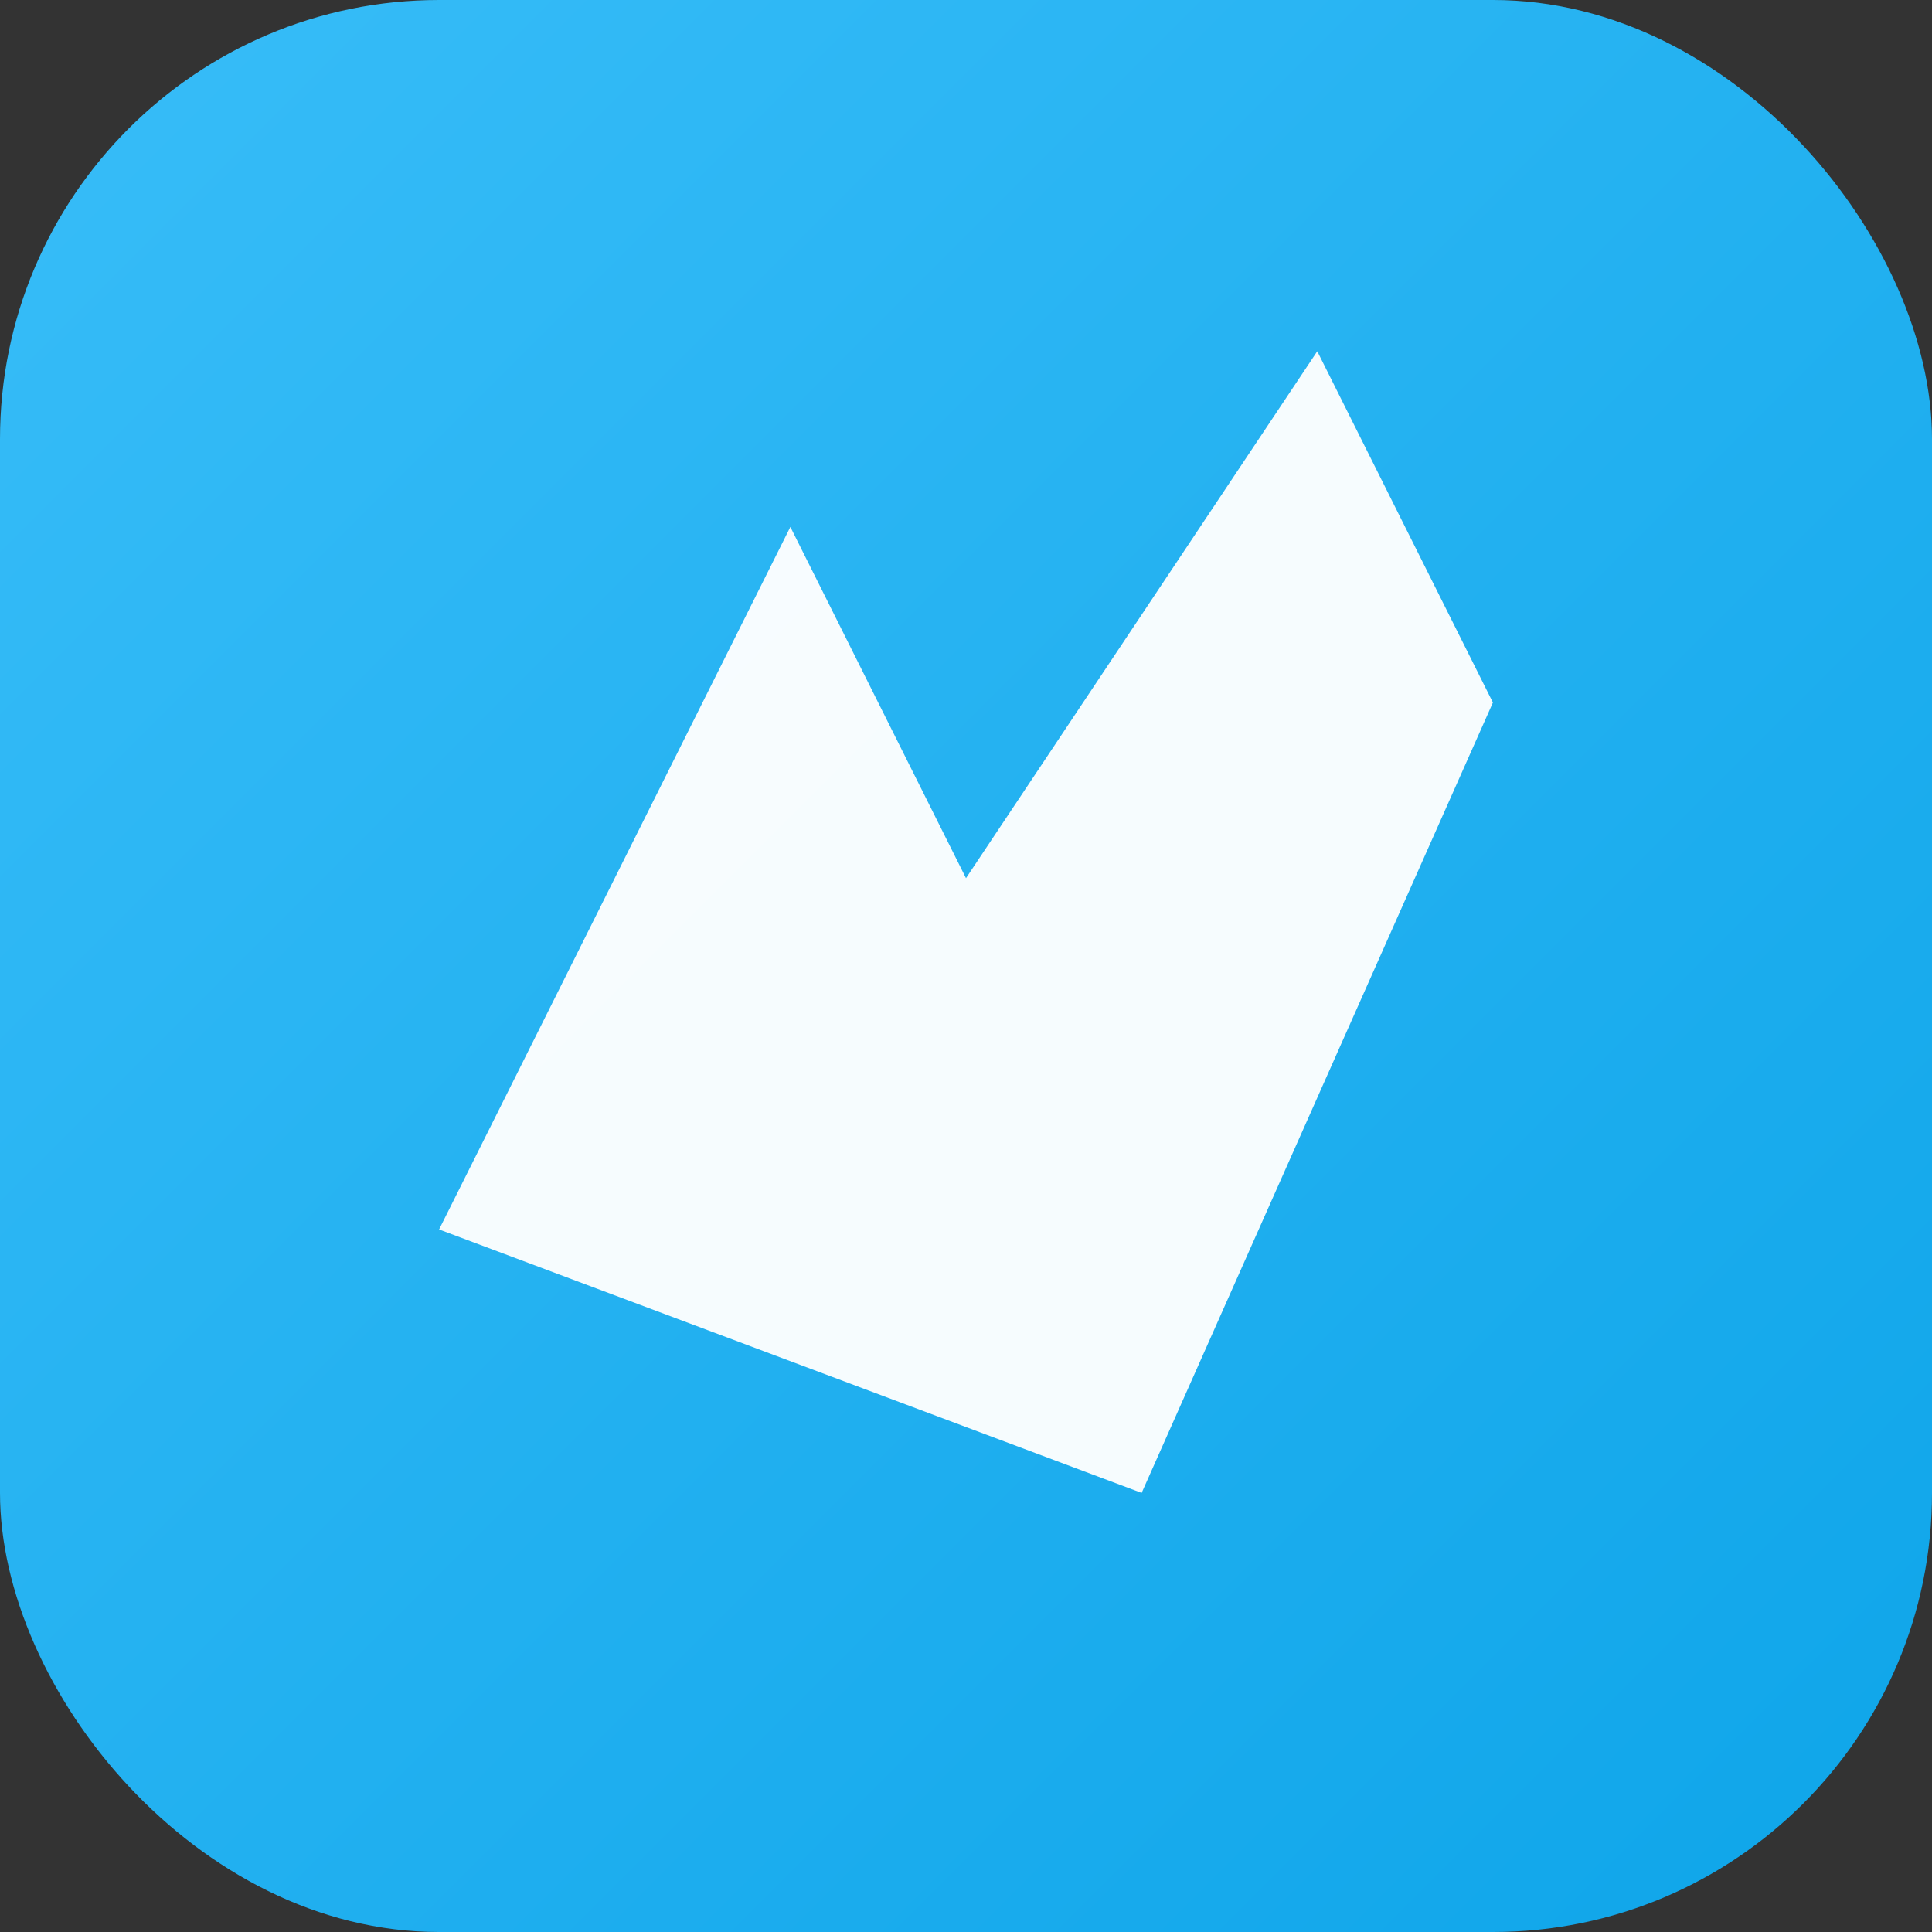
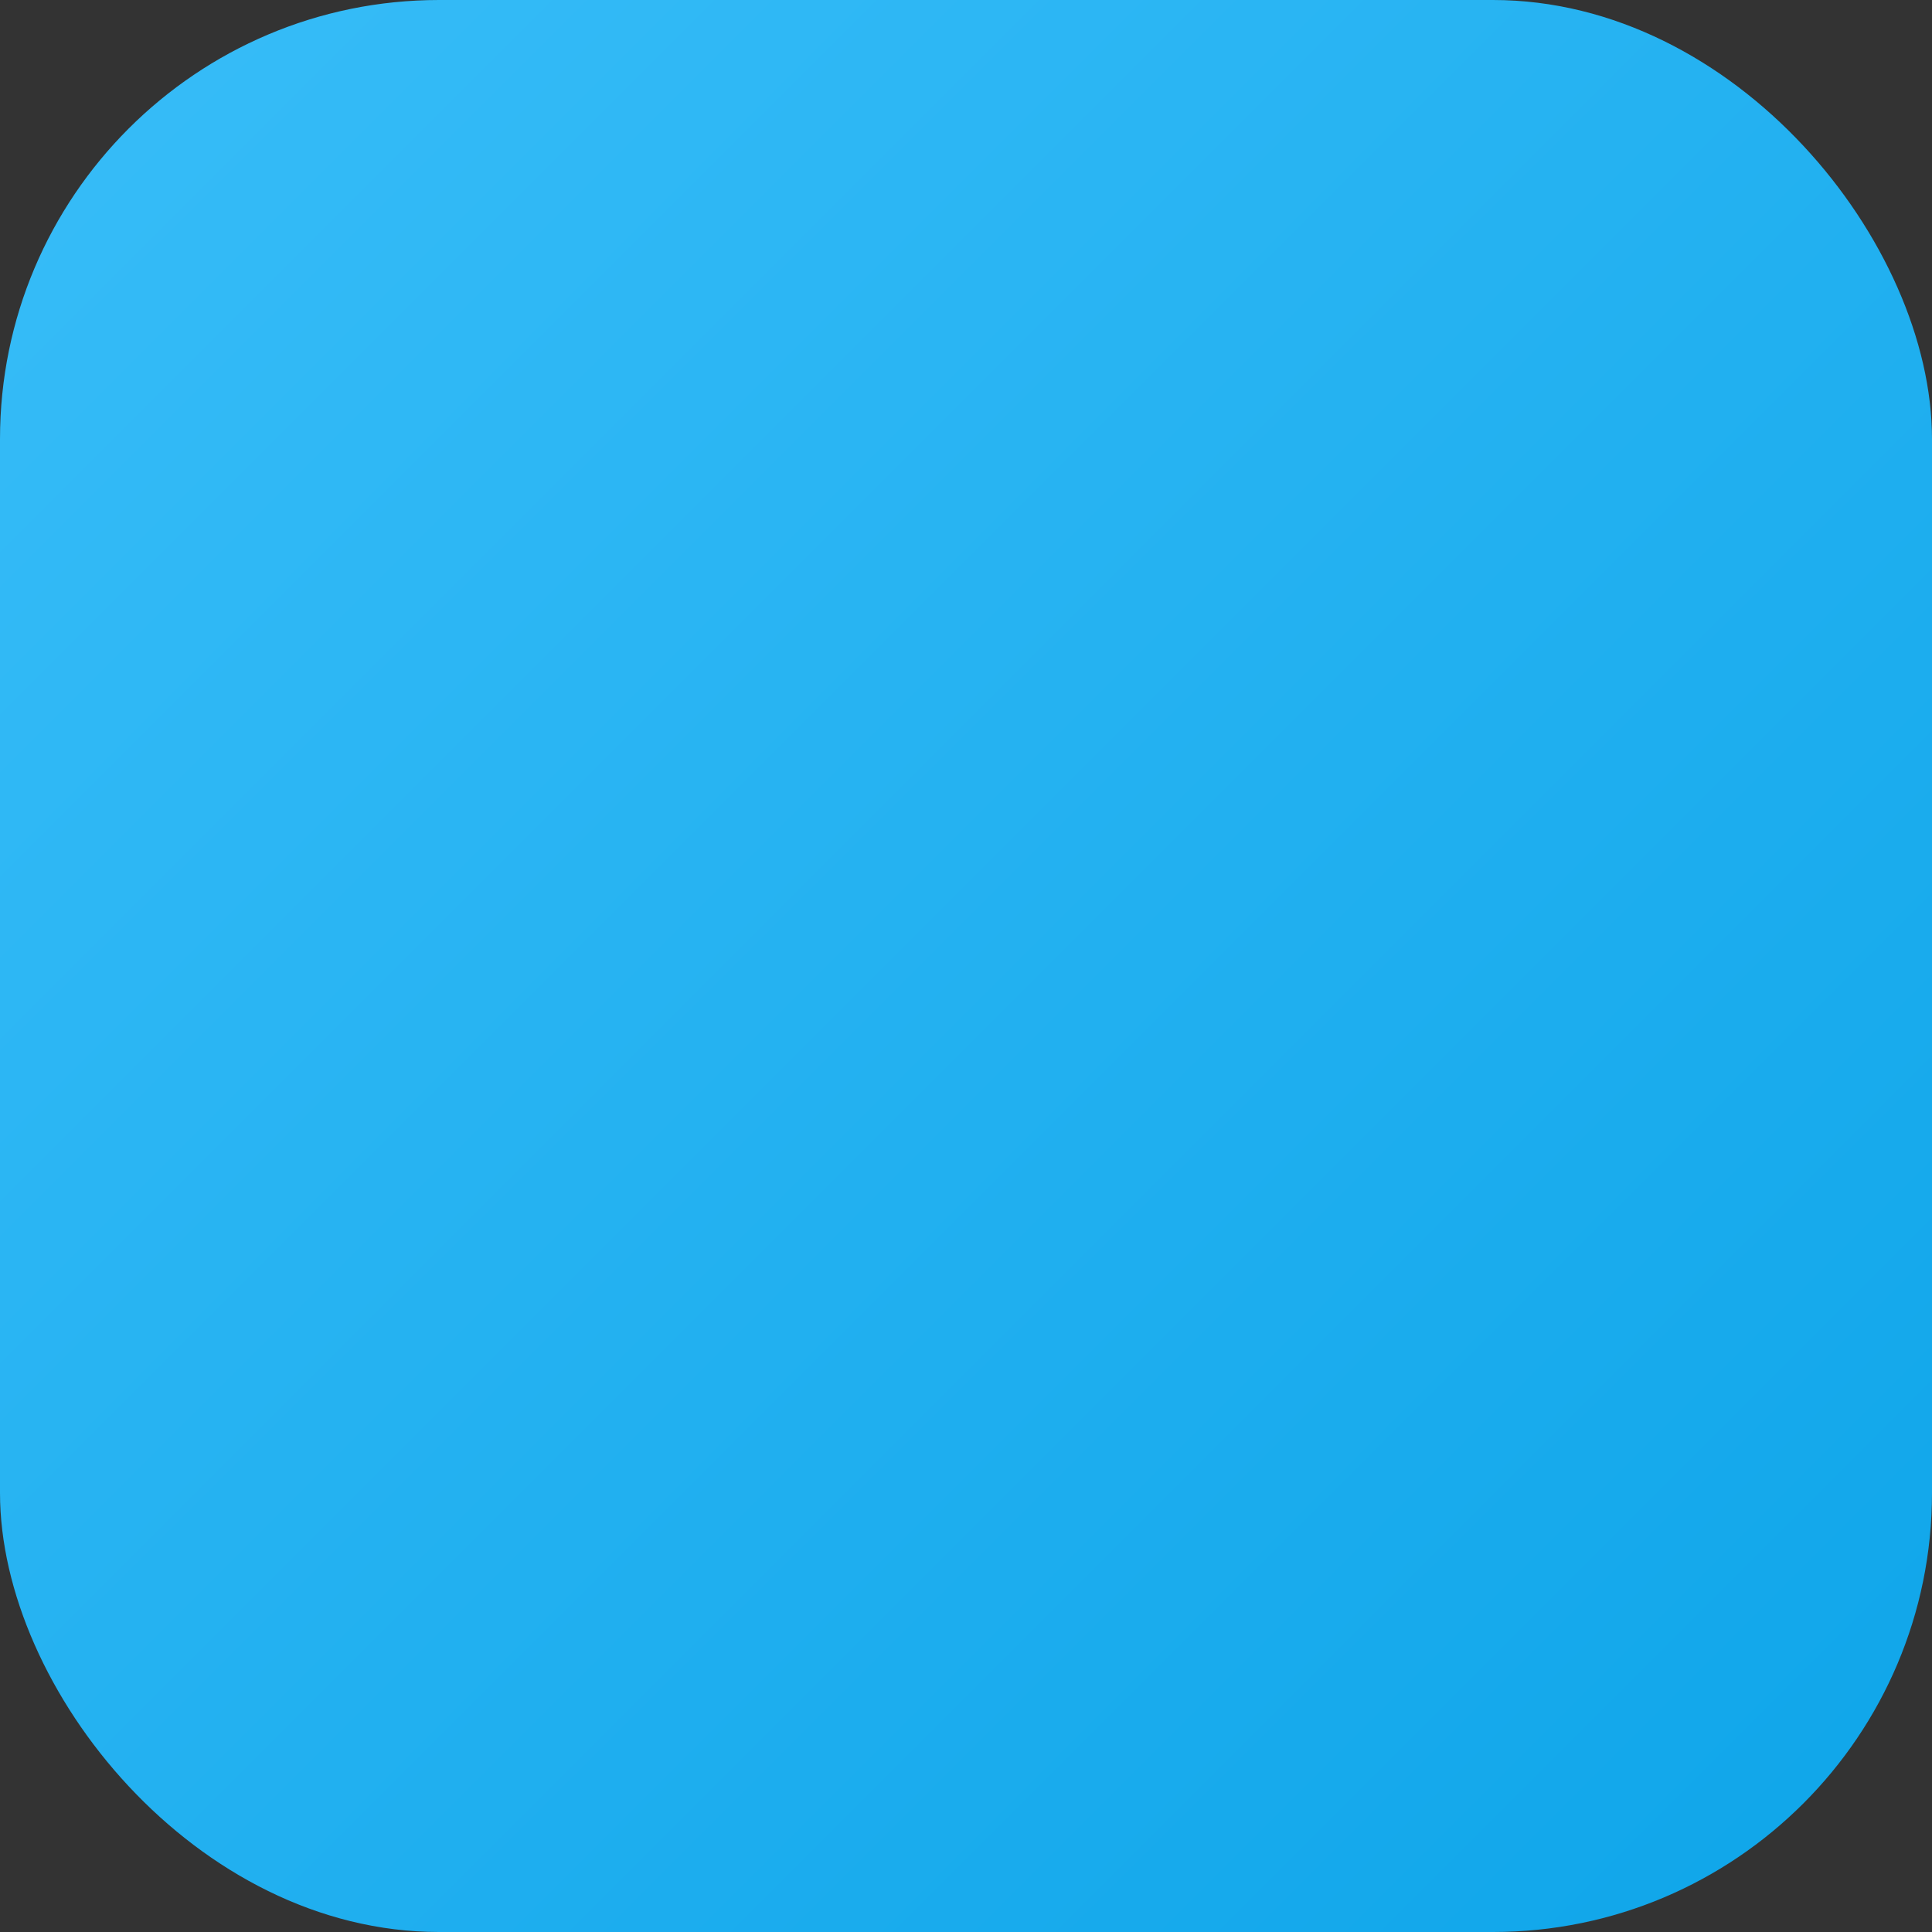
<svg xmlns="http://www.w3.org/2000/svg" viewBox="0 0 44 44">
  <rect x="0" y="0" width="44" height="44" fill="#333333" stroke="none" />
  <defs>
    <linearGradient id="g" x1="0" y1="0" x2="1" y2="1">
      <stop offset="0" stop-color="#38bdf8" />
      <stop offset="1" stop-color="#0ea5e9" />
    </linearGradient>
  </defs>
  <rect width="44" height="44" rx="10" fill="url(#g)" />
-   <path d="M10 28 L18 12 L22 20 L30 8 L34 16 L26 34 Z" fill="#fff" fill-opacity="0.96" />
</svg>